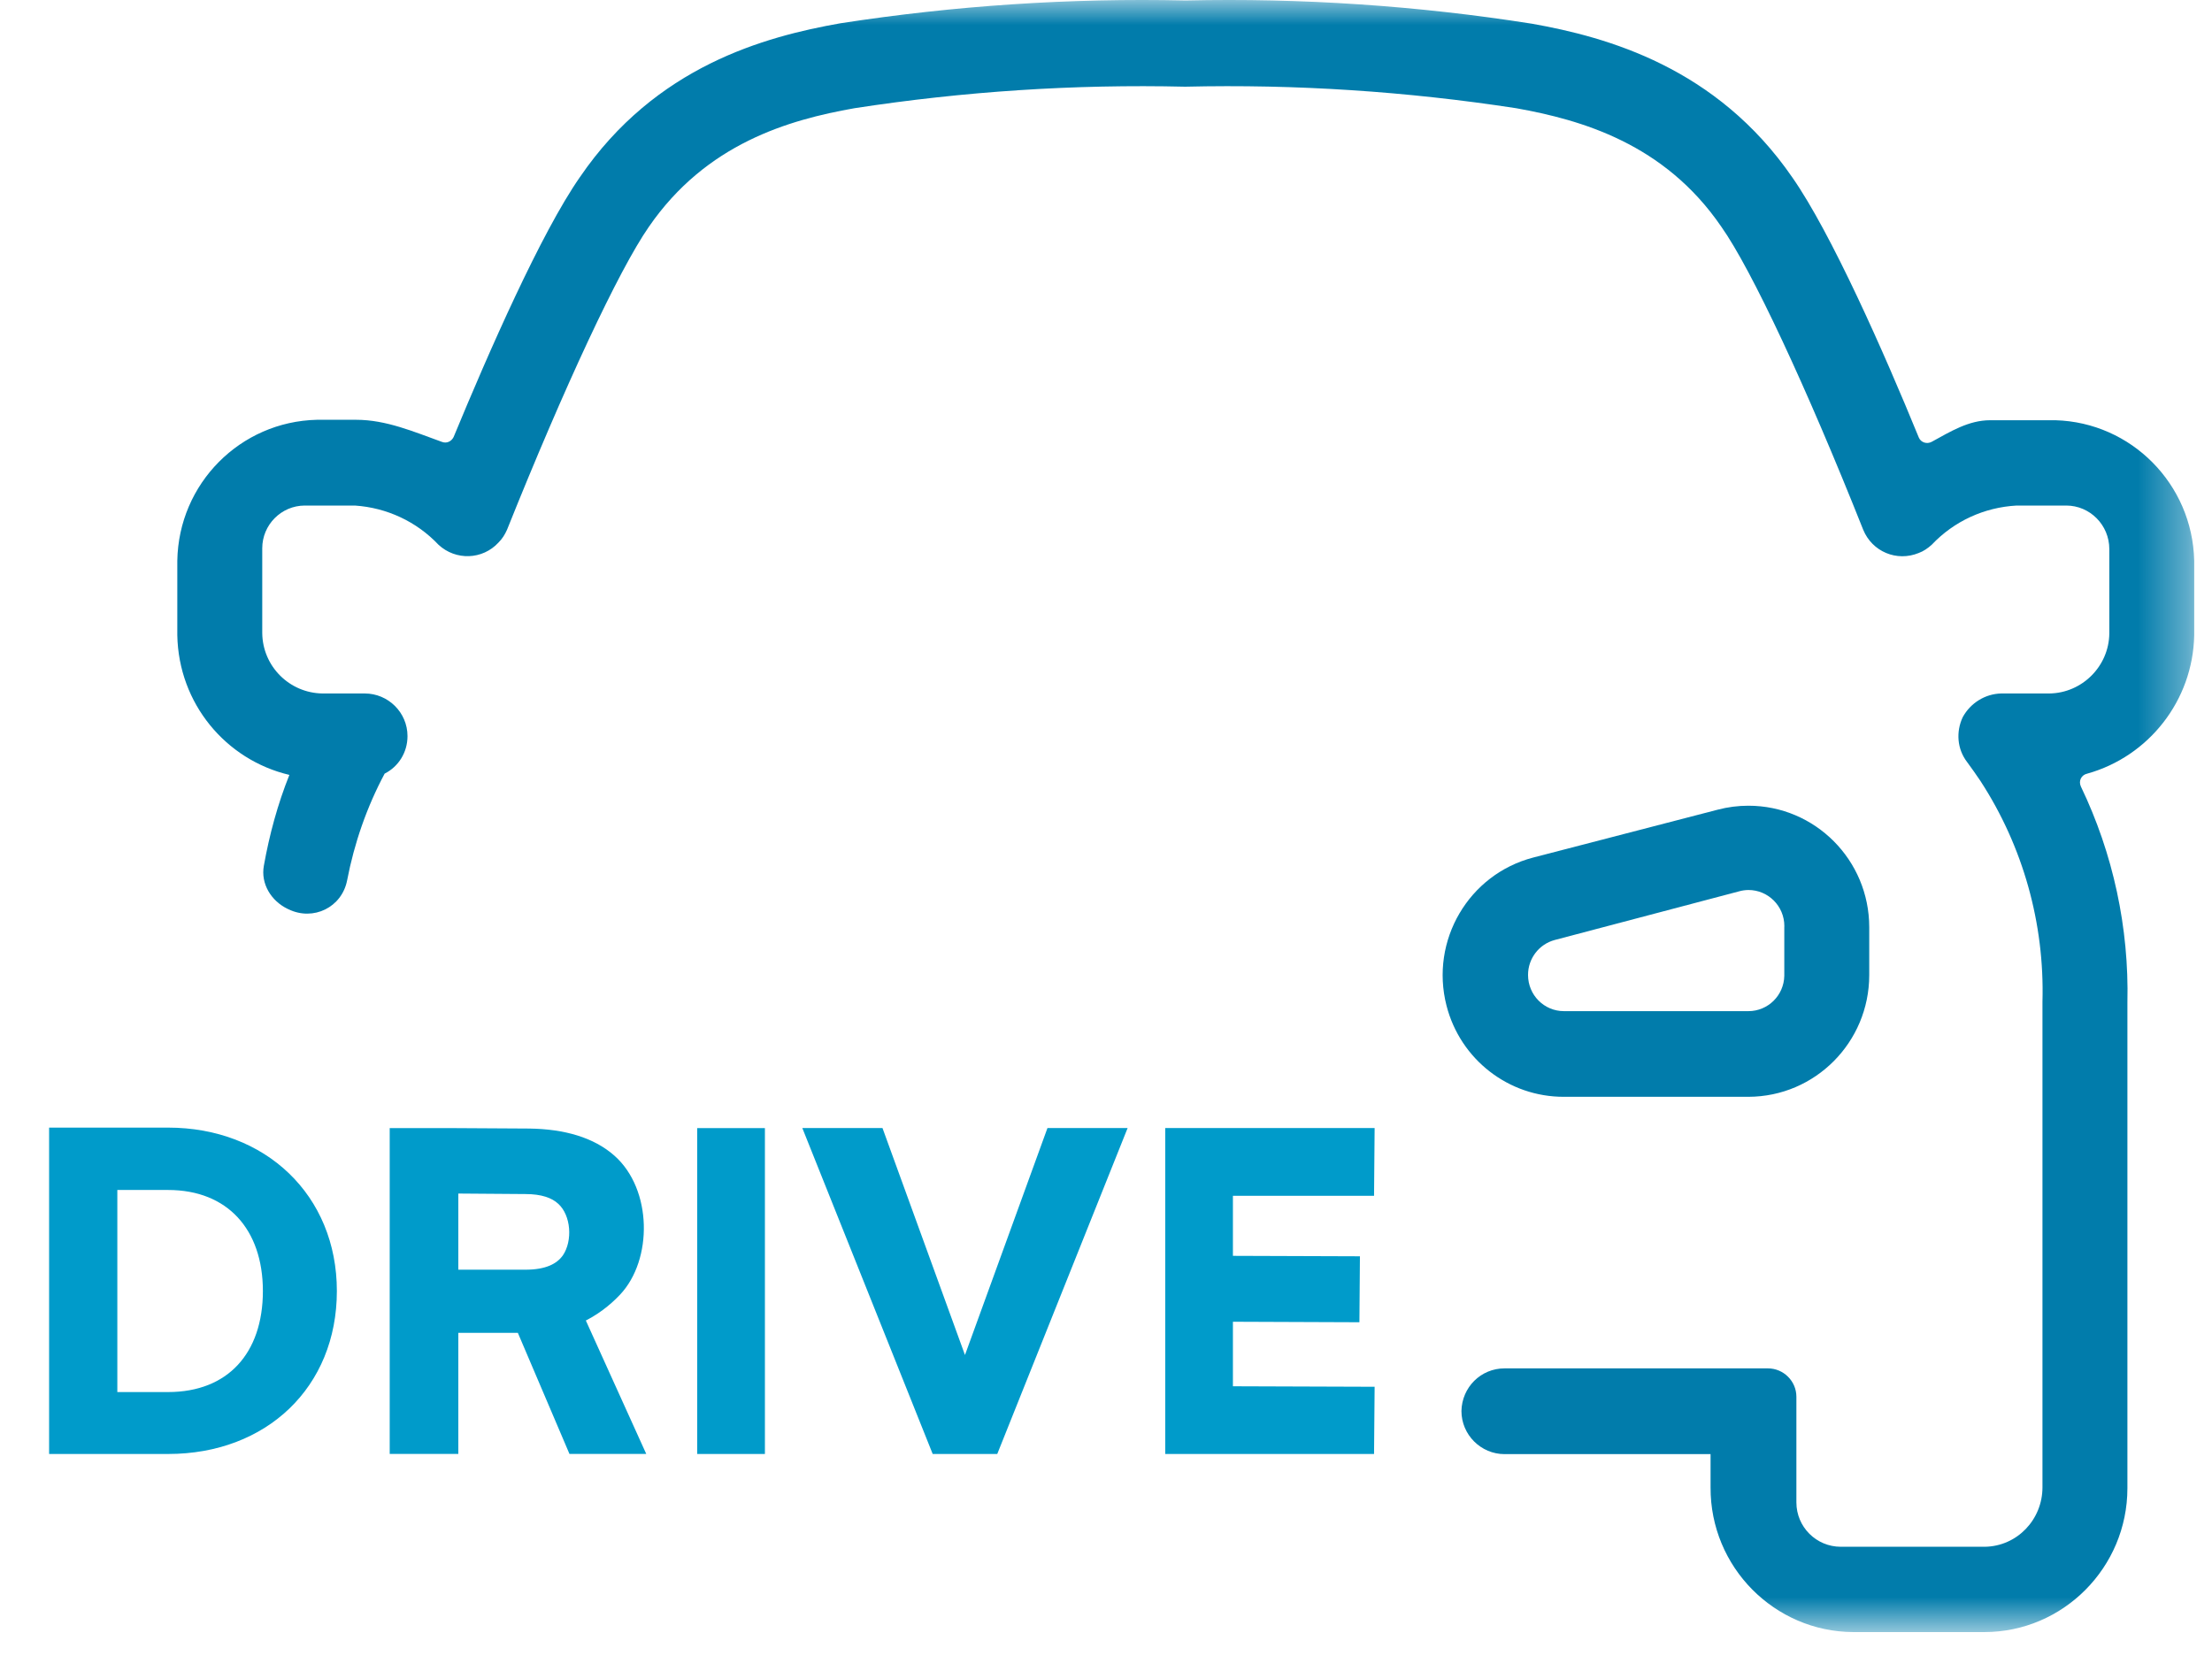
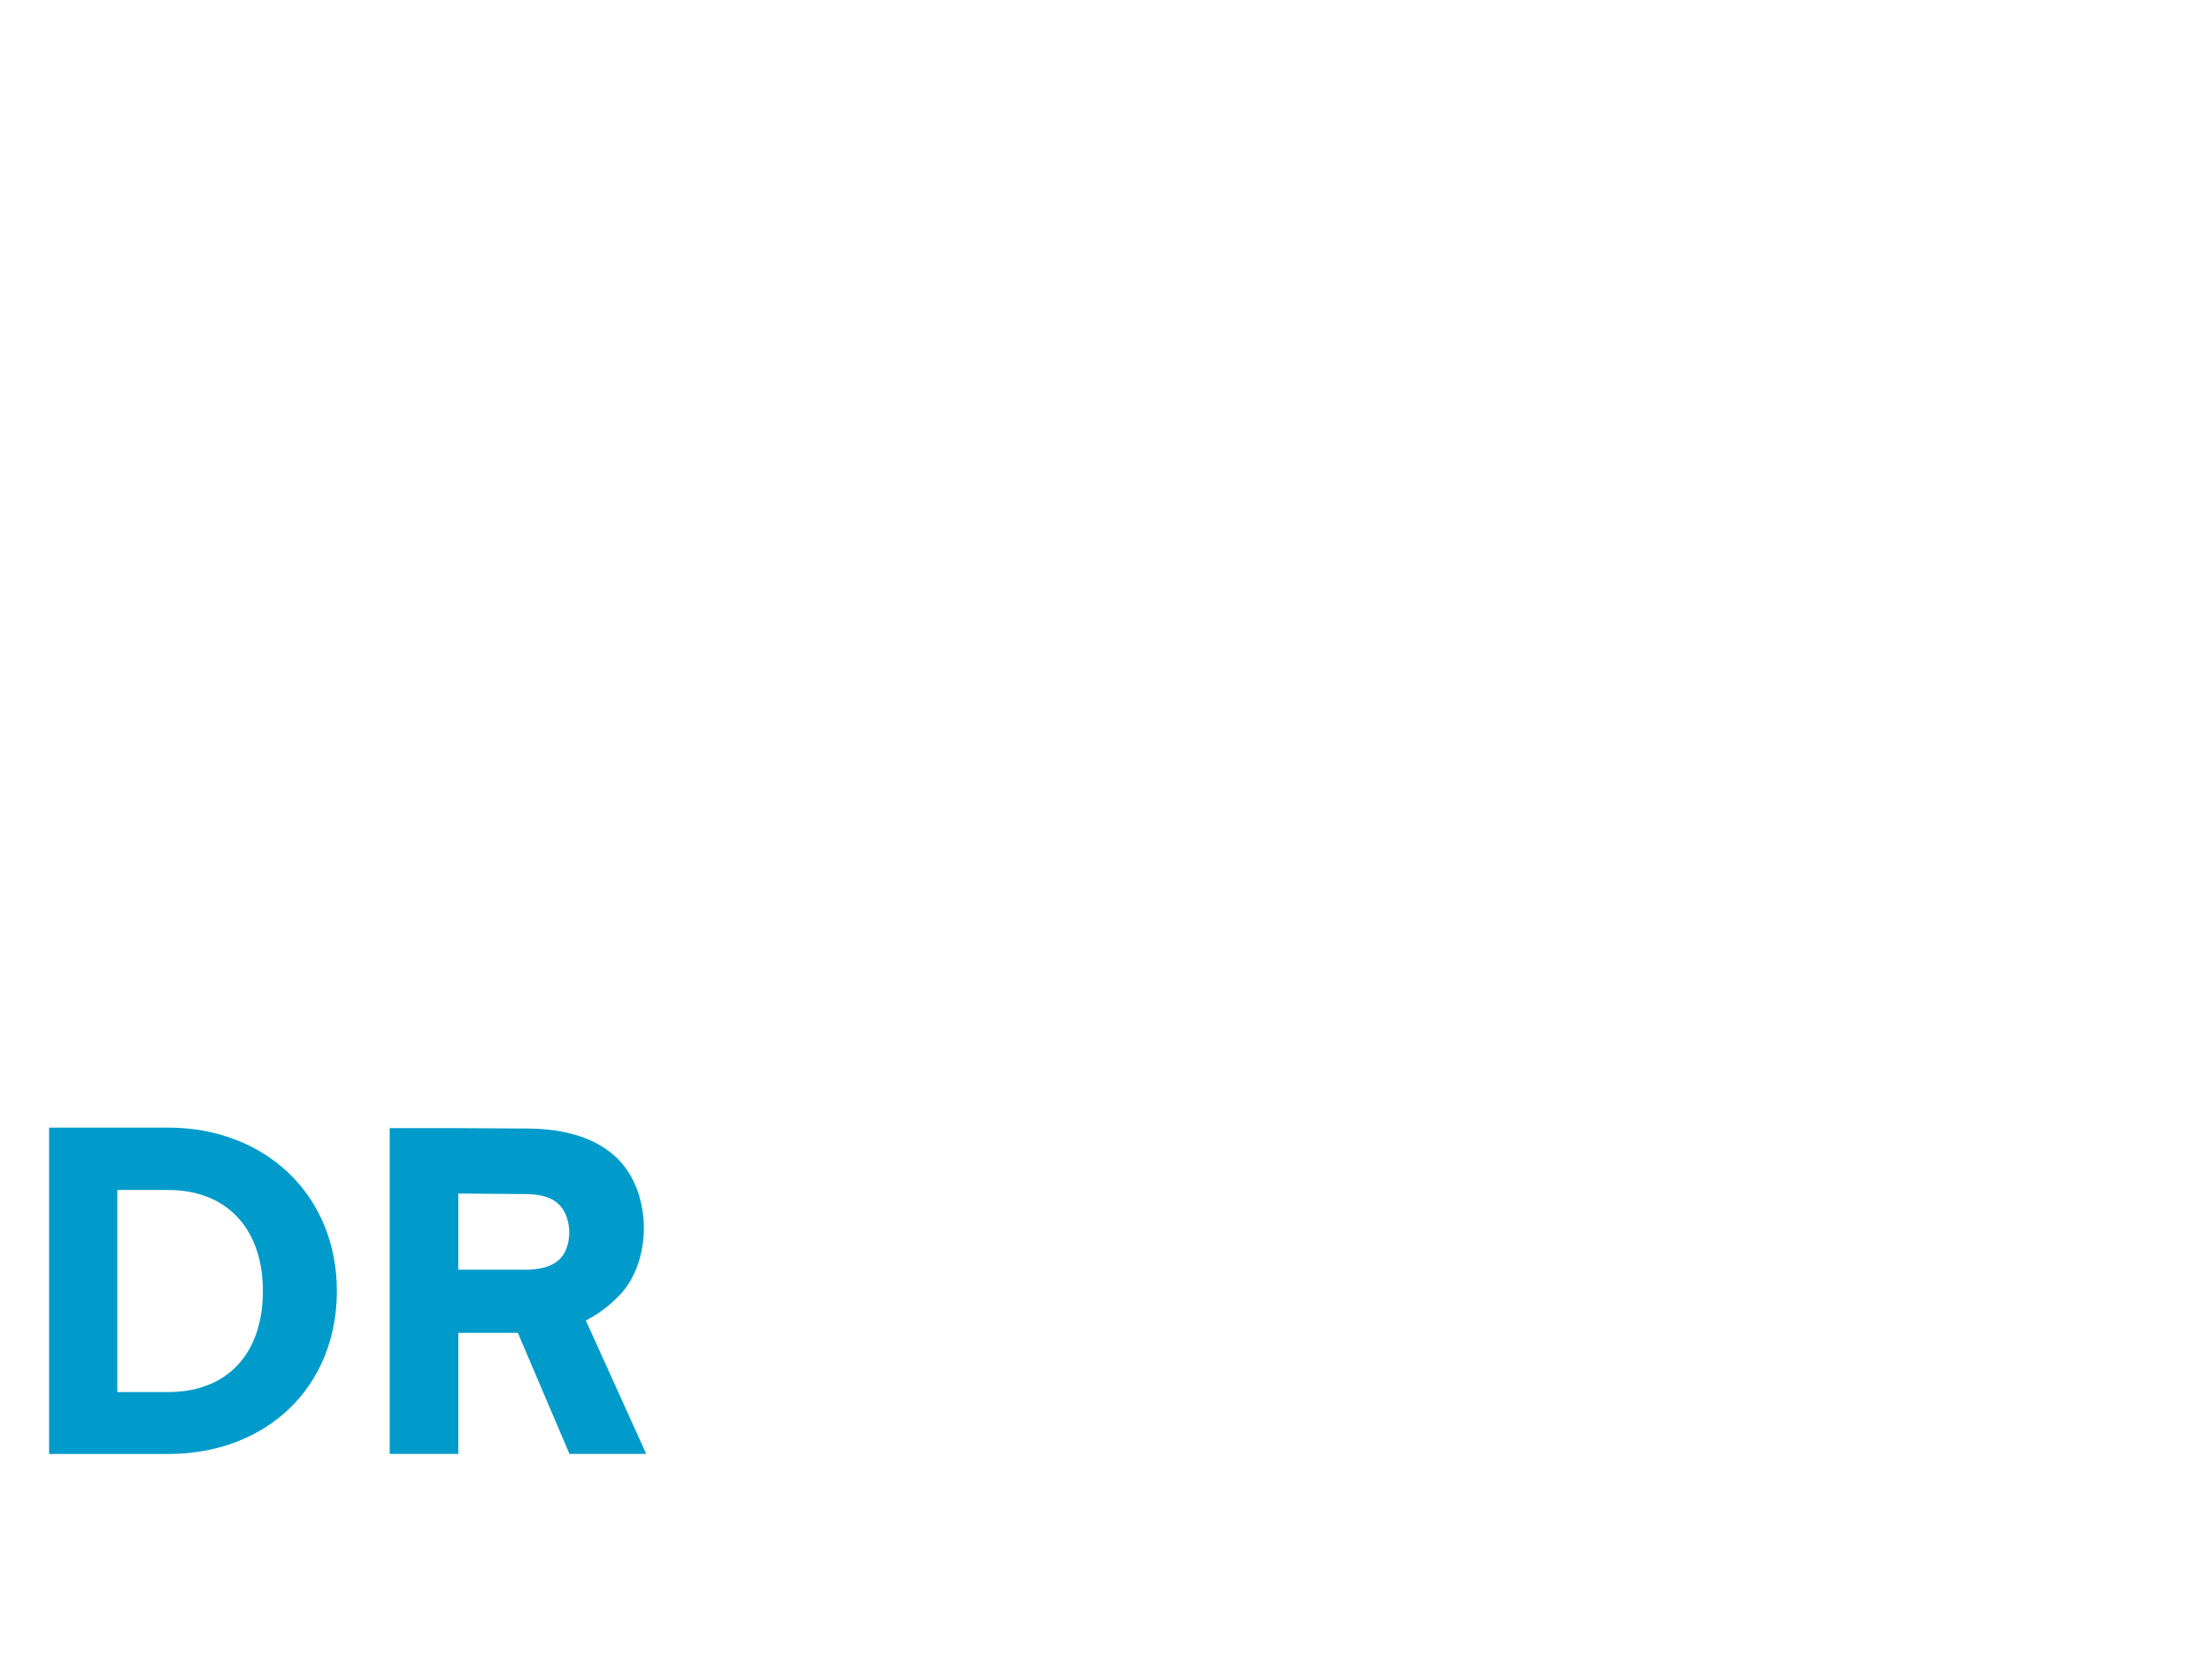
<svg xmlns="http://www.w3.org/2000/svg" xmlns:xlink="http://www.w3.org/1999/xlink" width="45px" height="34px" viewBox="0 0 45 34" version="1.1">
  <title>Group 18</title>
  <desc>Created with Sketch.</desc>
  <defs>
-     <polygon id="path-1" points="0 33.211 43.638 33.211 43.638 -0.001 0 -0.001" />
-   </defs>
+     </defs>
  <g id="Page-1" stroke="none" stroke-width="1" fill="none" fill-rule="evenodd">
    <g id="MH-Nav-Drive-Icon" transform="translate(-1065, -67)">
      <g id="Group-14-Copy" transform="translate(34, 49)">
        <g id="Group-15">
          <g id="Group-13" transform="translate(1020, 0)">
            <g id="Group-18" transform="translate(12, 18)">
              <path d="M4.448,26.27 C4.448,24.966 3.687,24.114 2.419,24.114 L1.287,24.114 L1.287,28.426 L2.419,28.426 C3.696,28.426 4.448,27.584 4.448,26.27 M5.753,26.27 C5.753,28.172 4.366,29.486 2.419,29.486 L0.87,29.486 L0.099,29.486 L0.099,23.045 L1.287,23.045 L2.419,23.045 C4.348,23.045 5.753,24.377 5.753,26.27" id="Fill-1" fill="#009BCA" />
              <path d="M4.448,26.27 C4.448,24.966 3.687,24.114 2.419,24.114 L1.287,24.114 L1.287,28.426 L2.419,28.426 C3.696,28.426 4.448,27.584 4.448,26.27 Z M5.753,26.27 C5.753,28.172 4.366,29.486 2.419,29.486 L0.87,29.486 L0.099,29.486 L0.099,23.045 L1.287,23.045 L2.419,23.045 C4.348,23.045 5.753,24.377 5.753,26.27 Z" id="Stroke-3" stroke="#009BCA" stroke-width="0.2" />
              <path d="M8.224,25.936 L9.691,25.936 C10.125,25.936 10.388,25.808 10.535,25.599 C10.76,25.265 10.724,24.694 10.425,24.422 C10.27,24.277 10.027,24.197 9.691,24.197 L8.224,24.186 L8.224,25.936 Z M10.787,26.823 L11.992,29.485 L10.651,29.485 L9.601,27.021 L8.224,27.021 L8.224,29.485 L7.028,29.485 L7.028,23.055 L8.224,23.055 L9.764,23.064 C10.471,23.073 11.04,23.244 11.43,23.588 C12.164,24.233 12.173,25.61 11.538,26.279 C11.34,26.488 11.086,26.686 10.787,26.823 L10.787,26.823 Z" id="Fill-5" fill="#009BCA" />
              <path d="M8.224,25.936 L9.691,25.936 C10.125,25.936 10.388,25.808 10.535,25.599 C10.76,25.265 10.724,24.694 10.425,24.422 C10.27,24.277 10.027,24.197 9.691,24.197 L8.224,24.186 L8.224,25.936 Z M10.787,26.823 L11.992,29.485 L10.651,29.485 L9.601,27.021 L8.224,27.021 L8.224,29.485 L7.028,29.485 L7.028,23.055 L8.224,23.055 L9.764,23.064 C10.471,23.073 11.04,23.244 11.43,23.588 C12.164,24.233 12.173,25.61 11.538,26.279 C11.34,26.488 11.086,26.686 10.787,26.823 Z" id="Stroke-7" stroke="#009BCA" stroke-width="0.2" />
              <mask id="mask-2" fill="white">
                <use xlink:href="#path-1" />
              </mask>
              <g id="Clip-10" />
              <polygon id="Fill-9" fill="#009BCA" mask="url(#mask-2)" points="13.284 29.486 14.461 29.486 14.461 23.055 13.284 23.055" />
              <polygon id="Stroke-11" stroke="#009BCA" stroke-width="0.2" mask="url(#mask-2)" points="13.284 29.486 14.461 29.486 14.461 23.055 13.284 23.055" />
              <polygon id="Fill-12" fill="#009BCA" mask="url(#mask-2)" points="21.792 23.054 19.22 29.486 18.042 29.486 15.47 23.054 16.883 23.054 18.631 27.865 20.379 23.054" />
              <polygon id="Stroke-13" stroke="#009BCA" stroke-width="0.2" mask="url(#mask-2)" points="21.792 23.054 19.22 29.486 18.042 29.486 15.47 23.054 16.883 23.054 18.631 27.865 20.379 23.054" />
-               <polygon id="Fill-14" fill="#009BCA" mask="url(#mask-2)" points="23.982 28.308 26.864 28.318 26.854 29.486 22.886 29.486 22.805 29.486 22.805 23.054 23.982 23.054 26.864 23.054 26.854 24.232 23.982 24.232 23.982 25.654 26.565 25.663 26.556 26.805 23.982 26.795" />
              <polygon id="Stroke-15" stroke="#009BCA" stroke-width="0.2" mask="url(#mask-2)" points="23.982 28.308 26.864 28.318 26.854 29.486 22.886 29.486 22.805 29.486 22.805 23.054 23.982 23.054 26.864 23.054 26.854 24.232 23.982 24.232 23.982 25.654 26.565 25.663 26.556 26.805 23.982 26.795" />
              <path d="M30.086,19.84 C30.084,19.506 30.309,19.212 30.63,19.127 L34.384,18.136 C34.444,18.119 34.507,18.111 34.569,18.11 C34.973,18.11 35.3,18.439 35.3,18.844 C35.3,18.852 35.3,18.859 35.299,18.866 L35.299,19.858 C35.29,20.257 34.966,20.575 34.569,20.575 L30.815,20.575 C30.412,20.575 30.086,20.246 30.086,19.84 M28.427,20.462 C28.707,21.557 29.69,22.321 30.815,22.318 L34.569,22.318 C35.926,22.315 37.025,21.209 37.027,19.844 L37.027,18.866 C37.026,17.5 35.925,16.394 34.567,16.395 C34.358,16.395 34.149,16.422 33.947,16.475 L30.193,17.449 C28.879,17.79 28.088,19.138 28.427,20.462" id="Fill-16" fill="#017CAB" mask="url(#mask-2)" />
-               <path d="M2.607,11.41 L2.607,12.927 C2.633,14.312 3.589,15.461 4.887,15.768 C4.649,16.363 4.481,16.982 4.368,17.615 C4.301,17.983 4.516,18.333 4.853,18.495 C4.859,18.498 4.865,18.5 4.871,18.503 C5.375,18.747 5.956,18.463 6.062,17.912 C6.208,17.155 6.461,16.424 6.825,15.742 C7.105,15.601 7.29,15.312 7.29,14.979 C7.29,14.496 6.895,14.111 6.421,14.111 L5.562,14.111 C4.887,14.102 4.343,13.558 4.335,12.883 L4.335,11.156 C4.335,10.682 4.72,10.287 5.203,10.287 L6.22,10.287 C6.869,10.331 7.474,10.612 7.921,11.085 C8.272,11.41 8.816,11.392 9.14,11.041 C9.219,10.963 9.272,10.875 9.315,10.779 C10.482,7.867 11.586,5.499 12.201,4.614 C13.367,2.921 15.042,2.439 16.383,2.202 C18.602,1.86 20.856,1.711 23.11,1.764 C25.363,1.711 27.617,1.86 29.844,2.202 C31.169,2.439 32.861,2.921 34.018,4.614 C34.632,5.482 35.746,7.867 36.904,10.779 C37.087,11.226 37.587,11.436 38.035,11.252 C38.131,11.217 38.219,11.156 38.298,11.085 C38.754,10.603 39.368,10.323 40.026,10.287 L41.034,10.287 C41.516,10.287 41.911,10.682 41.911,11.173 L41.911,12.892 C41.902,13.558 41.358,14.102 40.692,14.111 L39.71,14.111 C39.385,14.119 39.087,14.304 38.929,14.593 C38.789,14.891 38.815,15.242 39.017,15.505 C39.114,15.637 39.201,15.76 39.289,15.891 C40.157,17.224 40.595,18.794 40.551,20.381 L40.551,30.264 C40.551,30.922 40.035,31.465 39.377,31.474 L36.448,31.474 C35.949,31.474 35.545,31.07 35.545,30.571 L35.545,28.422 C35.545,28.104 35.284,27.844 34.965,27.844 L29.608,27.844 C29.126,27.844 28.74,28.229 28.731,28.712 C28.731,29.194 29.126,29.589 29.608,29.589 L33.799,29.589 L33.799,30.264 C33.791,31.886 35.097,33.202 36.702,33.21 L39.368,33.21 C40.972,33.21 42.279,31.895 42.279,30.282 L42.279,20.398 C42.314,18.881 41.99,17.373 41.333,16.005 C41.28,15.891 41.341,15.768 41.463,15.742 C42.717,15.391 43.612,14.251 43.638,12.927 L43.638,11.41 C43.603,9.849 42.358,8.595 40.815,8.551 L39.486,8.551 C39.05,8.551 38.68,8.781 38.298,8.99 C38.202,9.042 38.079,9.007 38.035,8.902 C37.325,7.165 36.254,4.745 35.465,3.614 C33.922,1.369 31.695,0.755 30.169,0.483 C27.836,0.115 25.477,-0.043 23.119,0.01 C20.768,-0.043 18.418,0.115 16.094,0.474 C14.559,0.746 12.34,1.343 10.797,3.605 C10.008,4.736 8.938,7.174 8.228,8.893 C8.18,8.988 8.083,9.026 7.994,8.993 C7.419,8.786 6.857,8.542 6.246,8.542 L5.448,8.542 C3.887,8.577 2.633,9.84 2.607,11.41" id="Fill-17" fill="#017CAB" mask="url(#mask-2)" />
            </g>
          </g>
        </g>
      </g>
    </g>
  </g>
</svg>